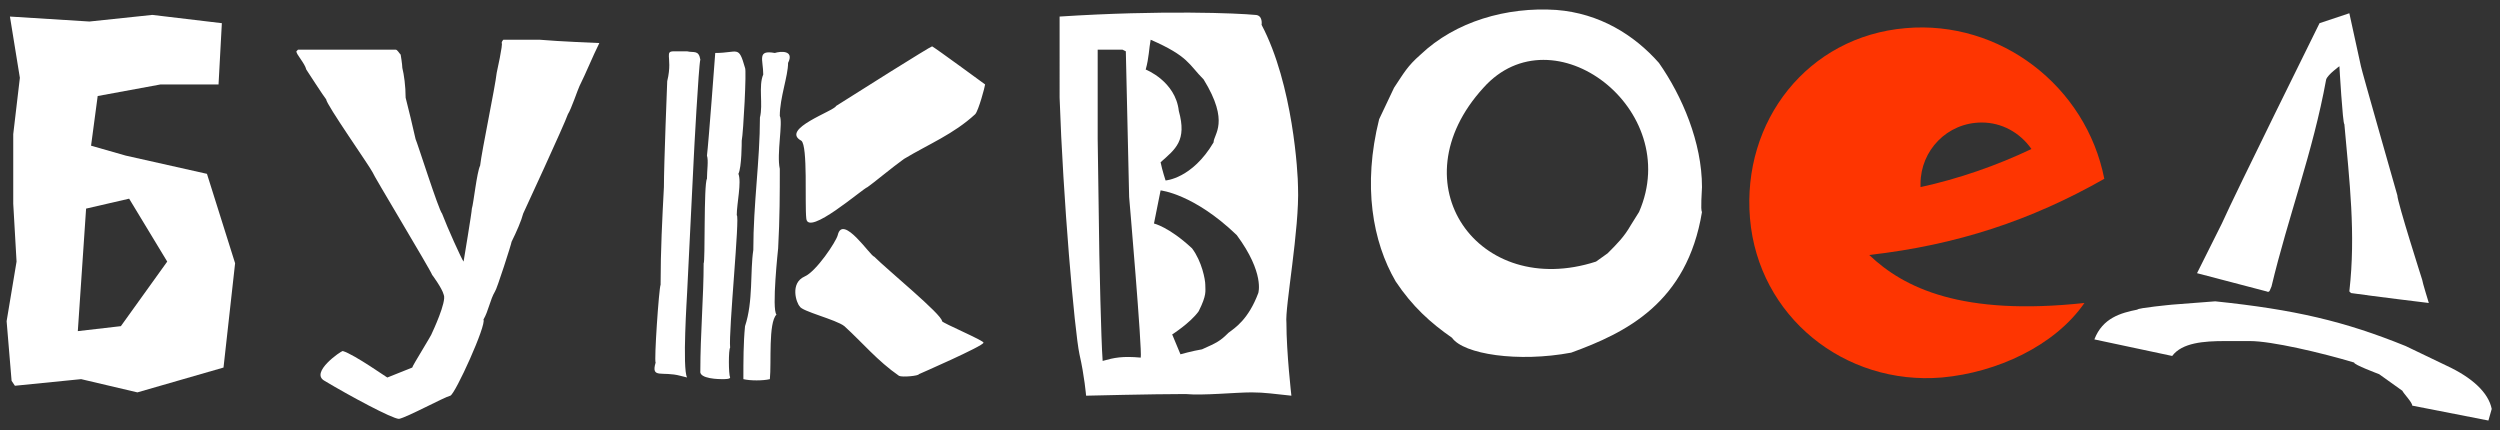
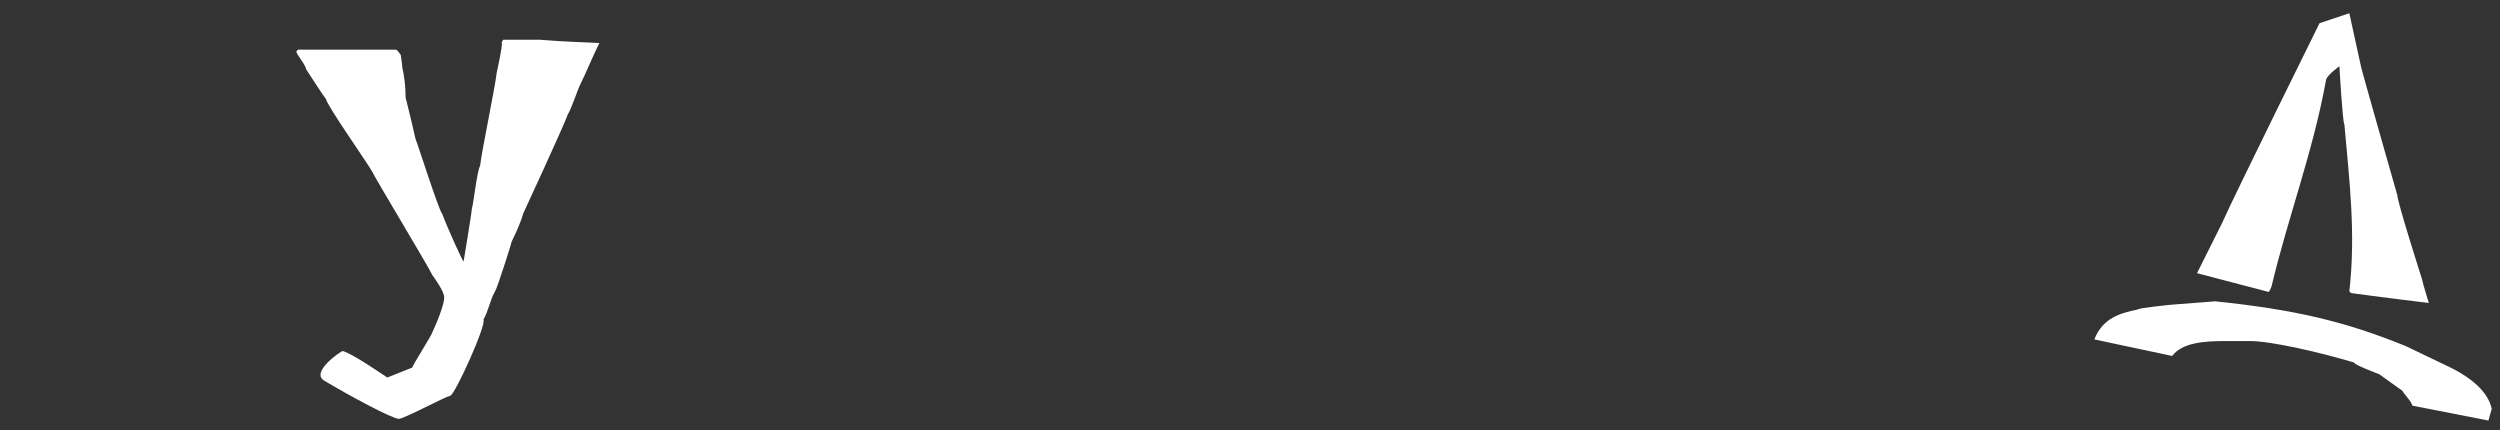
<svg xmlns="http://www.w3.org/2000/svg" version="1.1" id="Layer_1" x="0px" y="0px" viewBox="0 0 151 26" style="enable-background:new 0 0 151 26;" xml:space="preserve">
  <rect x="0" y="0" width="151" height="26" fill="#333333" stroke="none" />
  <style type="text/css">
	.st0{fill:#FE3501;}
	.st1{fill:#FFFFFF;}
</style>
-   <path class="st0" d="M116,11.1c0,0.1,0,0.1,0,0.2c2.3-0.5,4.6-1.3,6.7-2.3c-0.7-1-1.8-1.6-3-1.6C117.6,7.4,116,9.1,116,11.1z   M125.9,18.3c-1.8,2.6-5.3,4.2-8.6,4.5c-5.9,0.5-11.1-3.7-11.6-9.6c-0.5-5.9,3.5-11,9.4-11.5c5.7-0.5,10.9,3.5,12,9.1  c-4.4,2.5-8.9,4-14.2,4.6C115,17.4,118.5,19.1,125.9,18.3z" />
-   <path class="st1" d="M5.2,12.6L4.7,20l2.6-0.3l2.8-3.9L7.8,12L5.2,12.6z M0.9,23.3l-0.2-0.3l-0.3-3.6l0.6-3.6l-0.2-3.5V8.1l0.4-3.4  L0.6,1l4.8,0.3l3.8-0.4l4.2,0.5l-0.2,3.7H9.7L5.9,5.8l-0.4,3l2.1,0.6l4.9,1.1l1.7,5.4l-0.7,6.3l-5.2,1.5l-3.4-0.8L0.9,23.3z" />
-   <path class="st1" d="M96.4,15.8l0.7-0.5c0.6-0.6,1-1,1.4-1.7l0.5-0.8c2.7-6.2-5.2-12.2-9.4-7.5C84.3,11.1,89.3,18.1,96.4,15.8z   M83.3,7.2l0.9-1.9c0.6-0.9,0.8-1.3,1.6-2c2.1-2,5.2-2.9,8.2-2.7c2.6,0.2,4.7,1.5,6.2,3.2c1.4,2,2.6,4.8,2.6,7.5  c0,0.2-0.1,1.4,0,1.5c-0.9,5.5-4.6,7.3-7.9,8.5c-3.2,0.6-6.5,0.1-7.2-0.9c-1.3-0.9-2.4-1.9-3.4-3.4C82.9,14.6,82.3,11.2,83.3,7.2z" />
  <path class="st1" d="M133.8,18.2c4.8,0.5,7.8,1.2,11.5,2.7l2.5,1.2c1.5,0.7,2.5,1.6,2.7,2.6l-0.2,0.7l-4.6-0.9  c0-0.2-0.5-0.7-0.6-0.9l-1.4-1c0,0-1.6-0.6-1.5-0.7c-2-0.6-5-1.3-6.3-1.3c-1,0-1.5,0-1.5,0c-1.3,0-2.6,0.1-3.2,0.9l-4.7-1  c0.5-1.3,1.6-1.6,2.6-1.8c0-0.1,2.1-0.3,2.1-0.3L133.8,18.2z M132.7,16.5l1.5-3c0.8-1.8,5.9-12.1,5.9-12.1l1.8-0.6l0.7,3.2  c0,0.1,2.2,7.8,2.2,7.8c0,0.4,1.5,5.1,1.5,5.1c0,0.1,0.4,1.4,0.4,1.4s-3.3-0.4-4.7-0.6l-0.1-0.1c0.4-3.5,0-6.7-0.3-10.1  c-0.1,0-0.3-3.5-0.3-3.5s-0.7,0.5-0.8,0.8c-0.8,4.4-2.3,8.3-3.3,12.5c-0.1,0.2-0.1,0.4-0.3,0.3L132.7,16.5z" />
  <path class="st1" d="M27.2,23.9c-0.4,0.1-2.6,1.3-3.1,1.4c-0.4,0-3-1.4-4.5-2.3c-0.9-0.5,1-1.8,1.1-1.8c0.7,0.2,2.8,1.7,2.7,1.6  c0,0,1.5-0.6,1.5-0.6c0-0.1,1.2-2,1.2-2.1c0,0,0.9-1.9,0.7-2.3c-0.1-0.4-0.7-1.2-0.7-1.2c-0.1-0.3-3.6-6.1-3.6-6.2  c-0.2-0.4-2.8-4.1-2.8-4.4c-0.1-0.1-1.2-1.8-1.2-1.8c-0.1-0.4-0.6-0.9-0.6-1.1c0,0,0.1-0.1,0.1-0.1h5.9c0.1,0,0.2,0.2,0.3,0.3  c0,0,0.1,0.6,0.1,0.8c0.1,0.4,0.2,1.1,0.2,1.8c0.2,0.8,0.4,1.6,0.6,2.5c0.1,0.2,1.4,4.3,1.6,4.5c0.3,0.8,1.2,2.8,1.3,2.9  c0,0,0.5-3,0.5-3.2c0.1-0.3,0.3-2.2,0.5-2.6c0.1-0.9,0.9-4.7,1-5.6c0,0,0.4-1.8,0.3-1.8c0-0.1,0.1-0.2,0.1-0.2c0.7,0,1.5,0,2.2,0  c1.1,0.1,3.6,0.2,3.6,0.2c-0.4,0.8-0.8,1.8-1.2,2.6c-0.1,0.2-0.5,1.4-0.7,1.7c-0.2,0.6-2.7,6-2.7,6c-0.1,0.4-0.4,1.1-0.7,1.7  c0,0.1-0.9,2.9-1,3c-0.3,0.5-0.4,1.2-0.7,1.7C29.4,19.6,27.5,23.8,27.2,23.9z" />
-   <path class="st1" d="M41.1,22.7c-1.1-0.3-1.8,0.2-1.5-0.8c-0.1-0.1,0.2-4.5,0.3-4.7c0-2.1,0.1-4,0.2-5.9c0-1.4,0.2-6.4,0.2-6.4  c0.2-0.8,0.1-1.3,0.1-1.5c0-0.2,0-0.3,0.3-0.3c0.2,0,0.4,0,0.8,0c0.4,0.1,0.7-0.1,0.8,0.5c-0.1,0.3-0.4,5.9-0.4,6  c0,0.1-0.4,8-0.4,8.1c0,0.1-0.3,4.6,0,5.1L41.1,22.7L41.1,22.7z M52.4,11.3c-0.3,0.1-3.6,3-3.7,1.9c-0.1-0.9,0.1-4.4-0.3-4.7  c-1.3-0.7,2-1.8,2.1-2.1c1.1-0.7,5.7-3.6,5.8-3.6c0.2,0.1,3.2,2.3,3.2,2.3c0,0.1-0.4,1.6-0.6,1.8c-1.3,1.2-2.8,1.8-4.3,2.7  C53.9,10.1,52.7,11.1,52.4,11.3z M48.3,18.5c-0.2-0.2-0.6-1.4,0.3-1.8c0.7-0.3,1.9-2.1,2-2.5c0.3-1.3,2,1.3,2.2,1.3  c0.8,0.8,4.1,3.5,4.1,3.9c0,0.1,2.6,1.2,2.5,1.3c0,0.2-3.9,1.9-3.9,1.9c0,0.1-1,0.2-1.2,0.1c-1.3-0.9-2.2-2-3.3-3  C50.5,19.3,48.4,18.8,48.3,18.5z M46.5,22.9c-0.4,0.1-1.2,0.1-1.6,0c0-1.1,0-2.2,0.1-3.2c0.5-1.5,0.3-3.3,0.5-4.6  c0-2.8,0.4-5.4,0.4-8c0.2-0.8-0.1-1.9,0.2-2.6c0-0.9-0.4-1.5,0.7-1.3C47.1,3.1,48,3,47.6,3.8c0,0.8-0.5,2.1-0.5,3.2  c0.2,0.4-0.2,2.3,0,3.2c0,1.4,0,3-0.1,4.8c0,0-0.4,3.7-0.1,4C46.4,19.5,46.6,21.9,46.5,22.9z M42.3,22.4c0-2.2,0.2-4.5,0.2-6.5  c0.1,0,0-4.8,0.2-5.1c0-0.5,0.1-1.1,0-1.4c0.1-0.8,0.5-6.2,0.5-6.2c1.4,0,1.4-0.5,1.8,0.9c0.1,0.1-0.1,3.9-0.2,4.4  c0,0.1,0,1.6-0.2,2c0.2,0.5-0.1,1.8-0.1,2.5c0.2,0-0.5,7-0.4,8c-0.1,0.1-0.1,1.6,0,1.8c0,0.1-0.3,0.1-0.5,0.1  C43.5,22.9,42.2,22.9,42.3,22.4z" />
-   <path class="st1" d="M69.7,13.5c0,0,0.9,0.2,2.3,1.5c0.6,0.8,0.8,1.9,0.8,2.2c0,0.4,0.1,0.6-0.4,1.6c-0.5,0.7-1.6,1.4-1.6,1.4  l0.5,1.2c0,0,0.7-0.2,1.3-0.3c0.9-0.4,1.1-0.5,1.6-1c0.4-0.3,1.2-0.8,1.8-2.4c0,0,0.4-1.2-1.3-3.5c-2.6-2.5-4.6-2.7-4.6-2.7  L69.7,13.5z M66.3,3l0,0.6v4.8l0.1,7c0,0,0.1,5.1,0.2,6.4c0.7-0.2,1.2-0.3,2.3-0.2c0.1-0.4-0.7-9.7-0.7-9.7L68,3.1L67.8,3L66.3,3  L66.3,3z M69.5,2.4c-0.1,0.5-0.1,1.1-0.3,1.8c0,0,1.8,0.7,2,2.5C71.7,8.5,71,9,70.1,9.8c0.1,0.5,0.3,1.1,0.3,1.1s1.6-0.1,2.9-2.3  c0-0.5,1-1.2-0.6-3.8C71.8,3.9,71.8,3.4,69.5,2.4z M64,1c6.2-0.4,10.8-0.2,11.8-0.1c0.5,0,0.4,0.6,0.4,0.6c1.9,3.6,2.2,9,2.2,9.8  c0.1,2.5-0.8,7.3-0.7,8.2c0,1.8,0.3,4.4,0.3,4.4c-1-0.1-1.6-0.2-2.4-0.2c-1,0-2.9,0.2-4,0.1c-2,0-6,0.1-6,0.1s-0.1-1.2-0.4-2.5  c-0.3-1.4-1-9.5-1.2-15.5L64,1z" />
</svg>